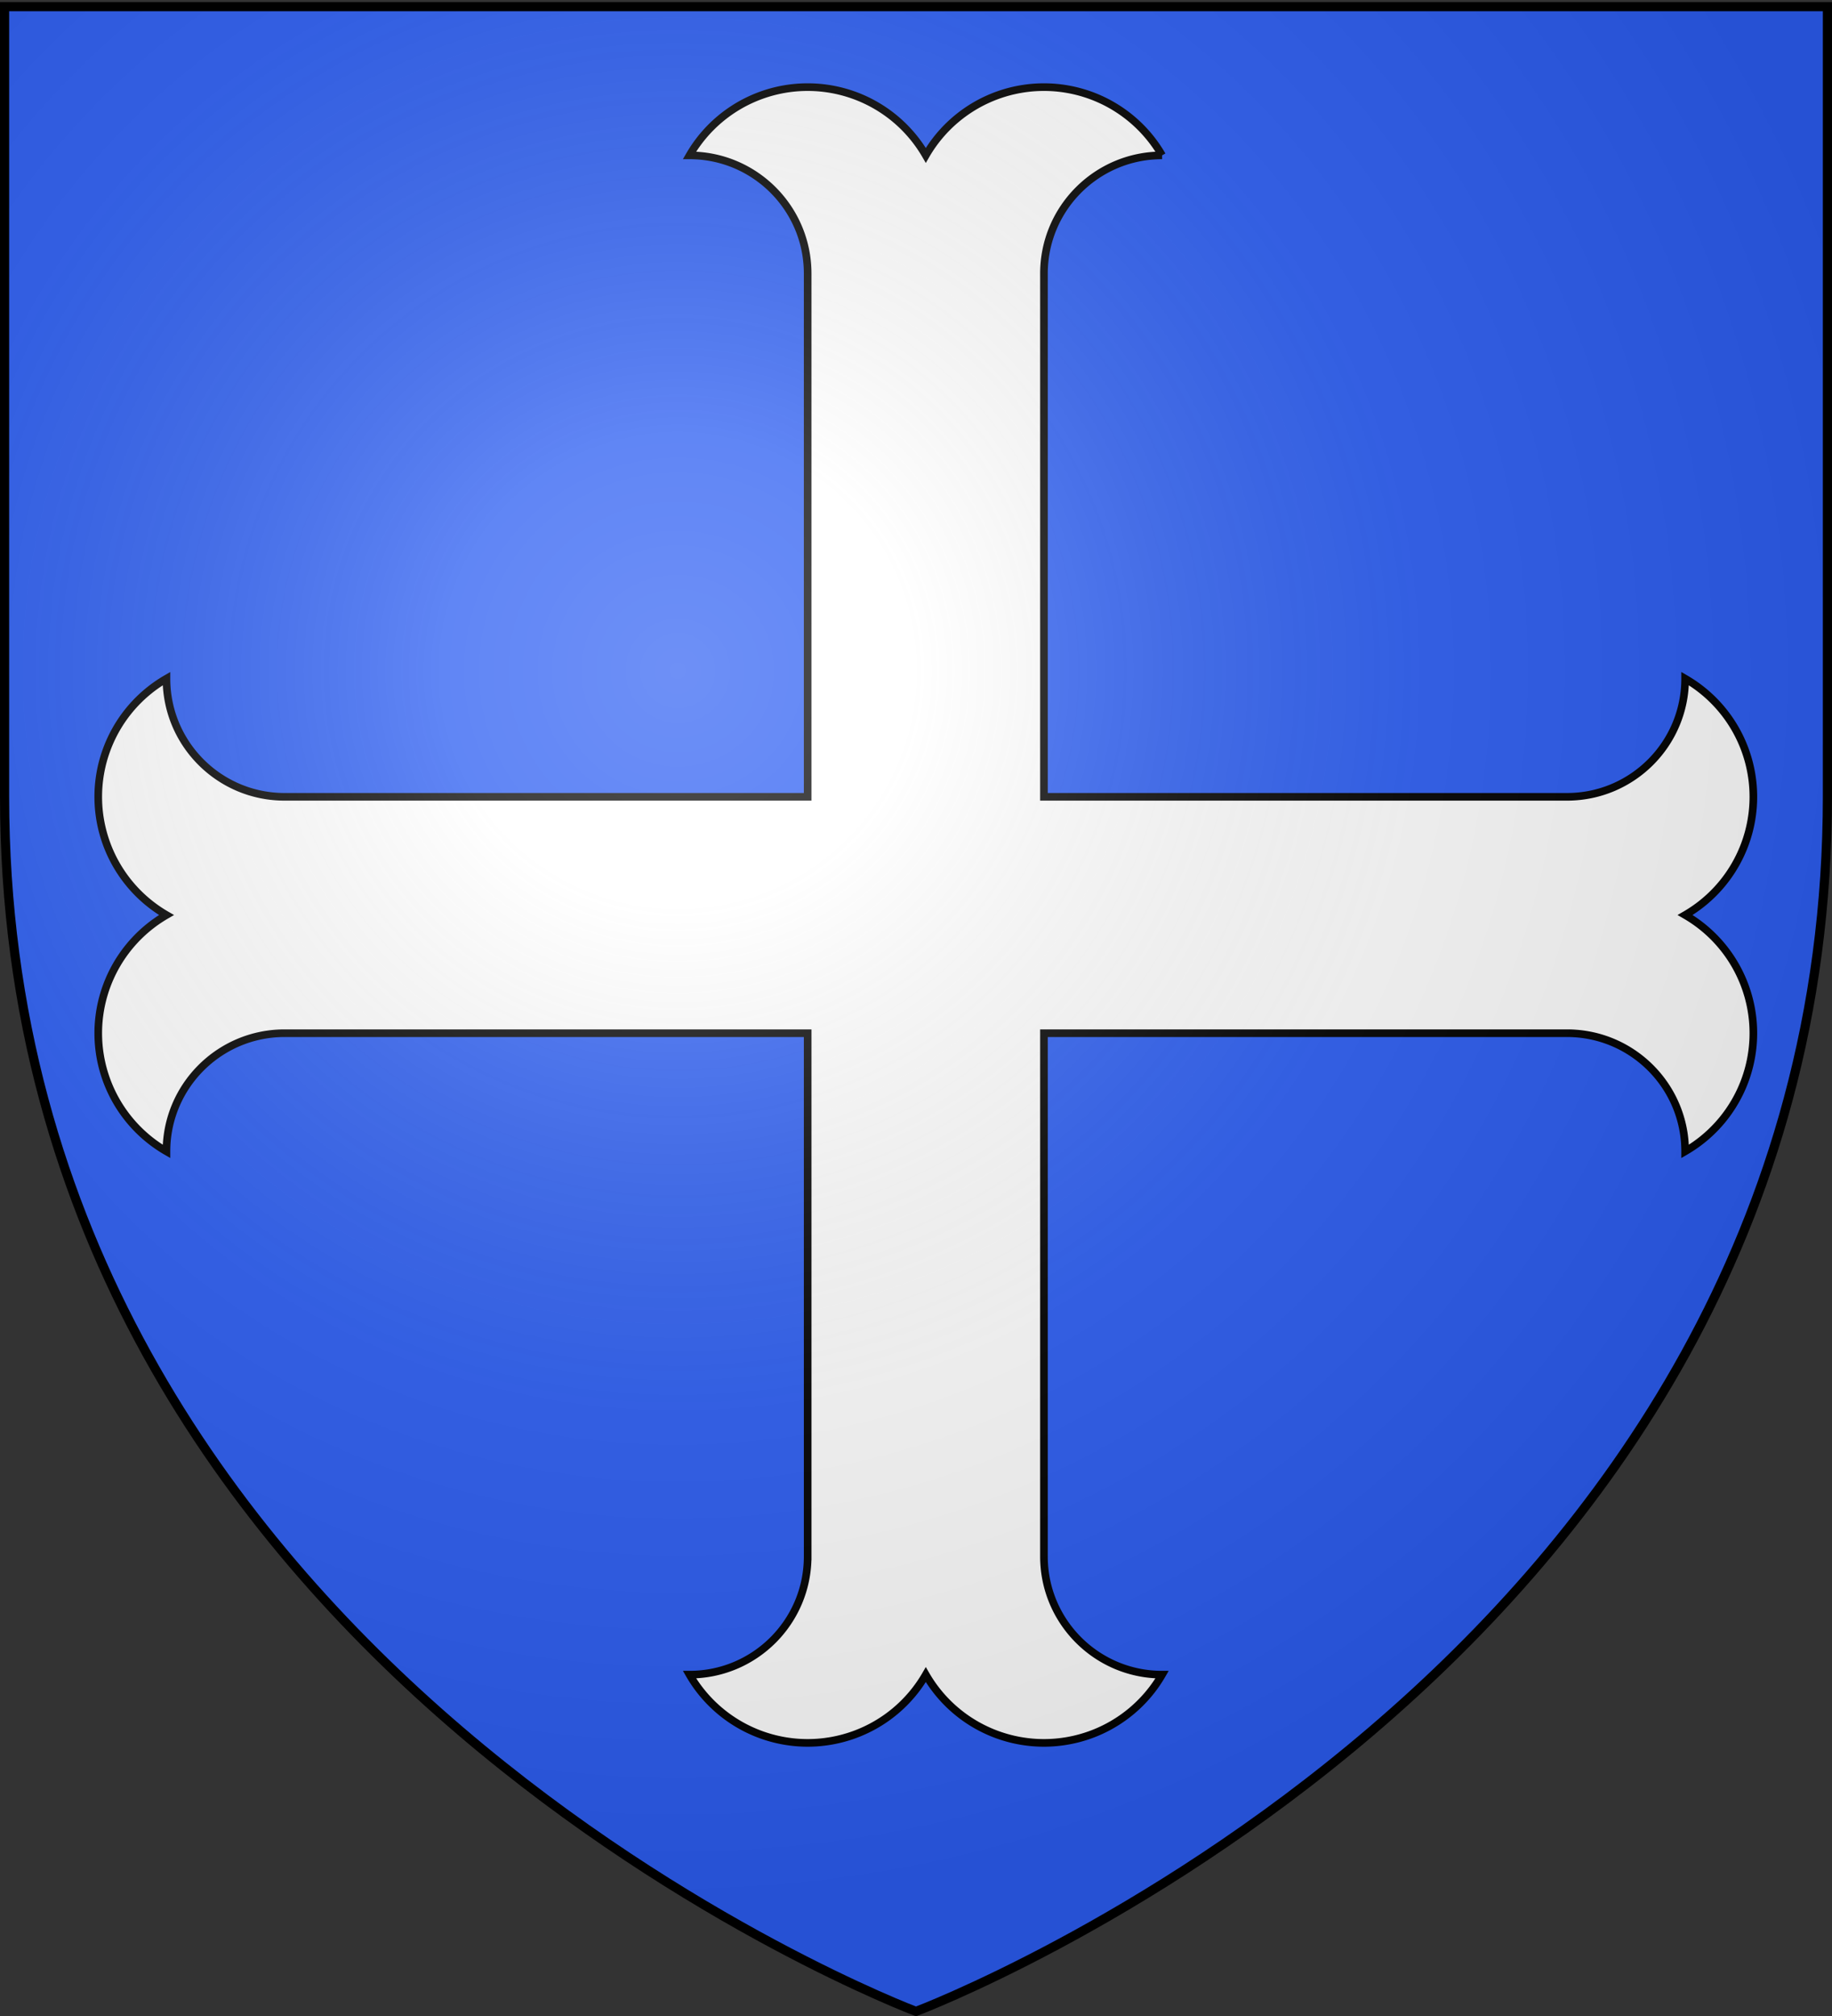
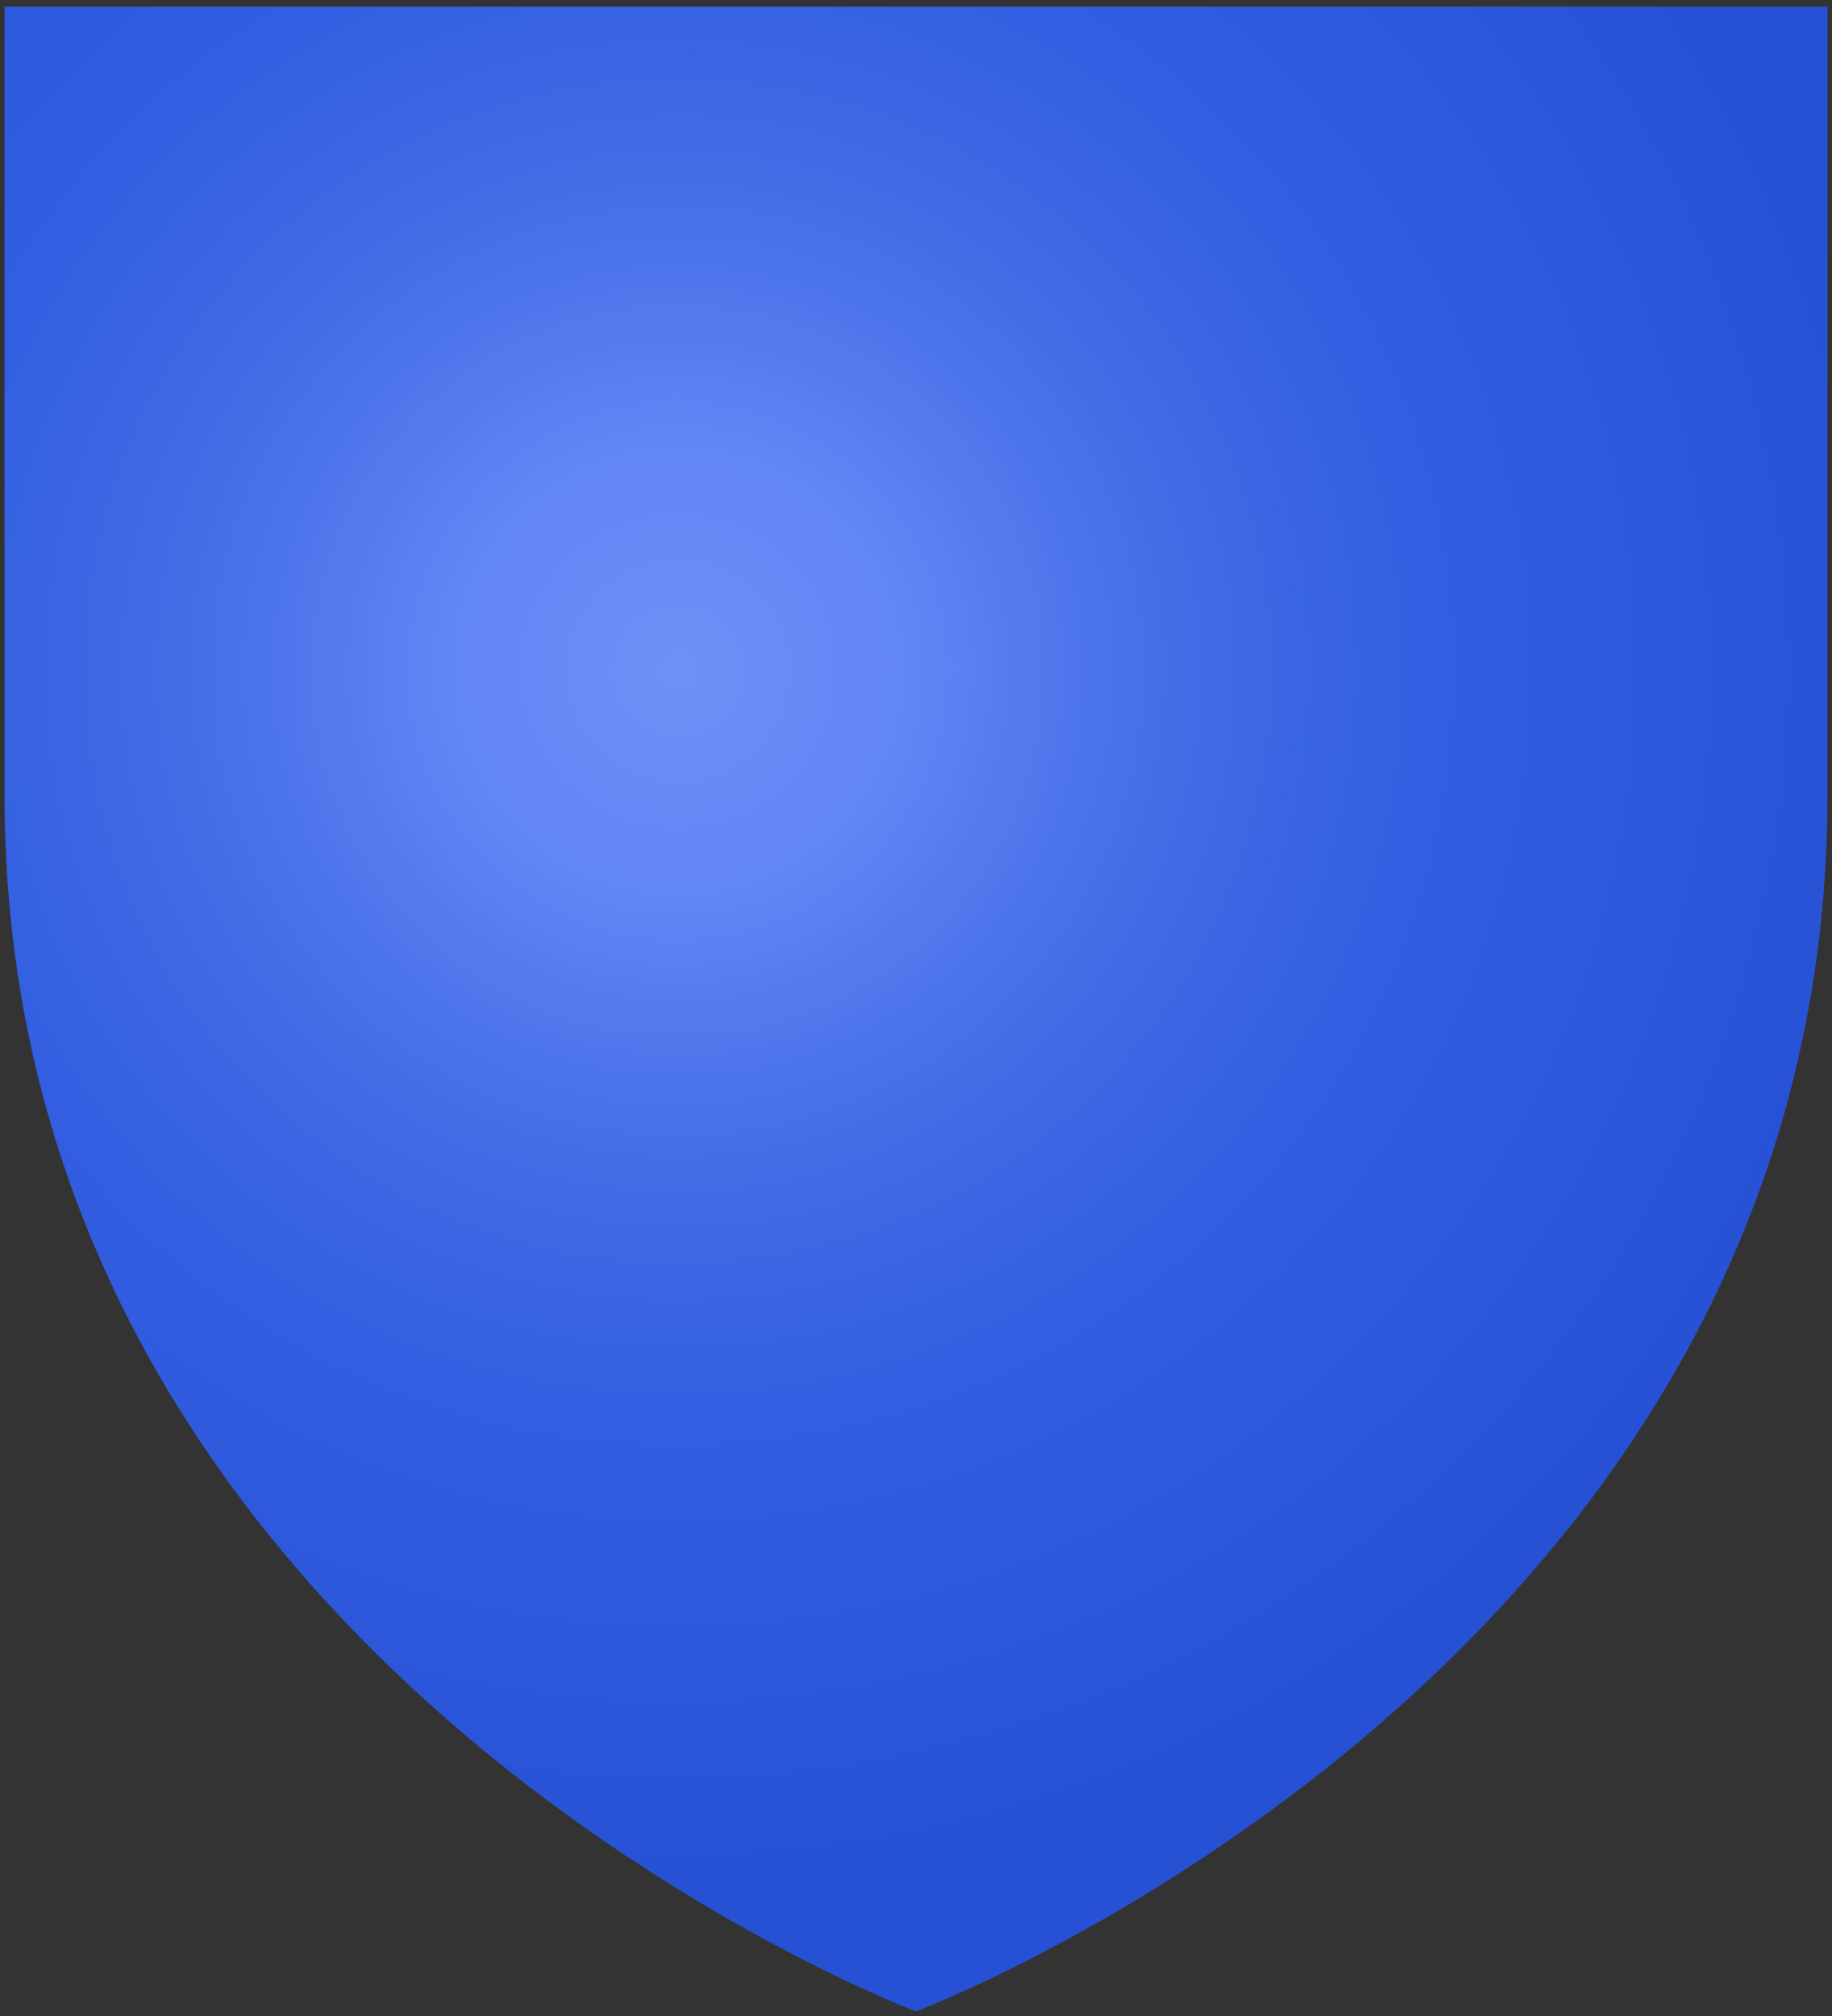
<svg xmlns="http://www.w3.org/2000/svg" xmlns:xlink="http://www.w3.org/1999/xlink" width="600" height="660" version="1.0">
  <rect width="100%" height="100%" fill="#333333" stroke="none" />
  <defs>
    <linearGradient id="b">
      <stop offset="0" style="stop-color:white;stop-opacity:.314" />
      <stop offset=".19" style="stop-color:white;stop-opacity:.251" />
      <stop offset=".6" style="stop-color:#6b6b6b;stop-opacity:.125" />
      <stop offset="1" style="stop-color:black;stop-opacity:.125" />
    </linearGradient>
    <linearGradient id="a">
      <stop offset="0" style="stop-color:#fd0000;stop-opacity:1" />
      <stop offset=".5" style="stop-color:#e77275;stop-opacity:.659" />
      <stop offset="1" style="stop-color:black;stop-opacity:.323" />
    </linearGradient>
    <radialGradient xlink:href="#b" id="c" cx="221.445" cy="226.331" r="300" fx="221.445" fy="226.331" gradientTransform="matrix(1.353 0 0 1.349 -77.63 -85.747)" gradientUnits="userSpaceOnUse" />
  </defs>
  <g style="display:inline">
    <path d="M300 658.5s298.5-112.32 298.5-397.772V2.176H1.5v258.552C1.5 546.18 300 658.5 300 658.5z" style="fill:#2b5df2;fill-opacity:1;fill-rule:evenodd;stroke:none;stroke-width:1px;stroke-linecap:butt;stroke-linejoin:miter;stroke-opacity:1" />
  </g>
  <g style="display:inline">
    <g style="fill:#fff">
-       <path d="M236.889 508.718c0 21.369-17.325 38.692-38.695 38.692a44.678 44.678 0 0 0 77.387 0 44.678 44.678 0 0 0 77.387 0c-21.37 0-38.694-17.323-38.694-38.692V337.41H485.58c21.37 0 38.693 17.325 38.693 38.694a44.678 44.678 0 0 0 0-77.386 44.678 44.678 0 0 0 0-77.387c0 21.37-17.324 38.694-38.693 38.694H314.274V88.718c0-21.37 17.325-38.694 38.694-38.694a44.68 44.68 0 0 0-77.387 0 44.68 44.68 0 0 0-77.387 0c21.37 0 38.695 17.324 38.695 38.694v171.307H65.58c-21.37 0-38.693-17.325-38.693-38.694a44.68 44.68 0 0 0 0 77.387 44.68 44.68 0 0 0 0 77.386c0-21.369 17.323-38.694 38.693-38.694H236.89v171.308z" style="fill:#fff;fill-opacity:1;stroke:#000;stroke-width:2.5;stroke-miterlimit:4;stroke-dasharray:none;display:inline" transform="translate(27.63 .84)" />
-     </g>
+       </g>
  </g>
  <g style="display:inline">
    <path d="M300 658.5s298.5-112.32 298.5-397.772V2.176H1.5v258.552C1.5 546.18 300 658.5 300 658.5z" style="opacity:1;fill:url(#c);fill-opacity:1;fill-rule:evenodd;stroke:none;stroke-width:1px;stroke-linecap:butt;stroke-linejoin:miter;stroke-opacity:1" />
  </g>
  <g style="display:inline">
-     <path d="M300 658.5S1.5 546.18 1.5 260.728V2.176h597v258.552C598.5 546.18 300 658.5 300 658.5z" style="opacity:1;fill:none;fill-opacity:1;fill-rule:evenodd;stroke:#000;stroke-width:3;stroke-linecap:butt;stroke-linejoin:miter;stroke-miterlimit:4;stroke-dasharray:none;stroke-opacity:1" />
-   </g>
+     </g>
</svg>